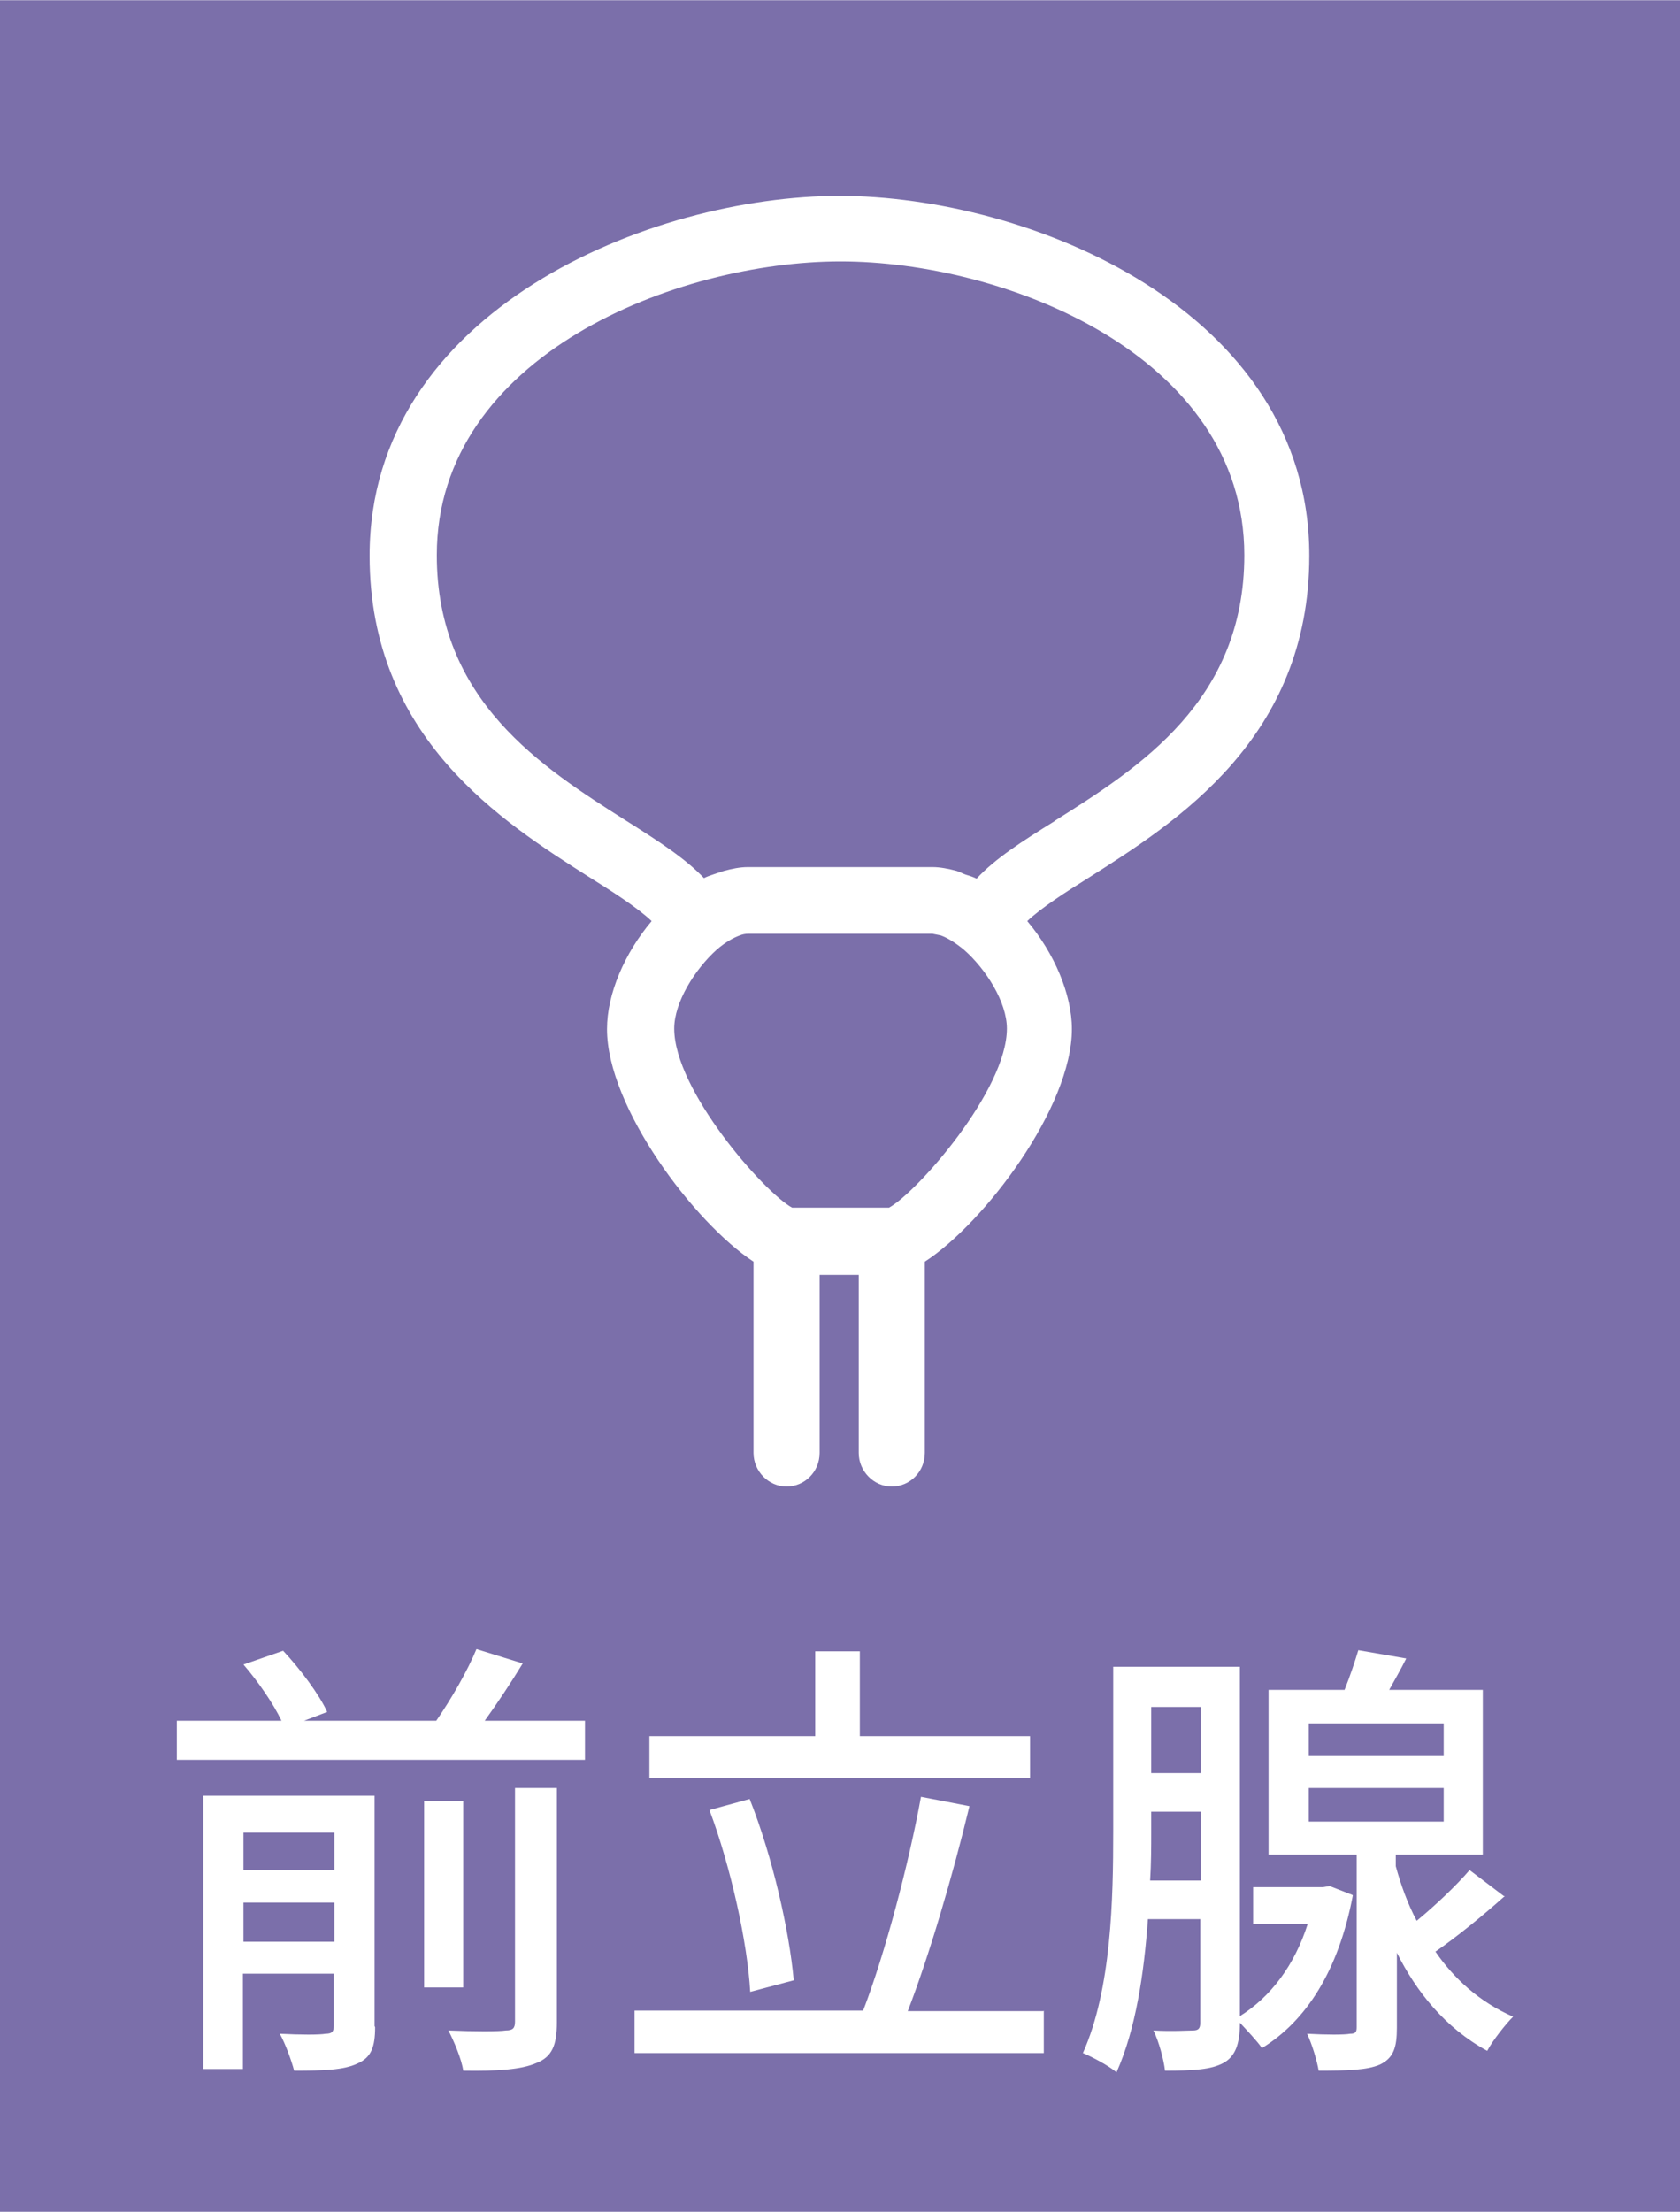
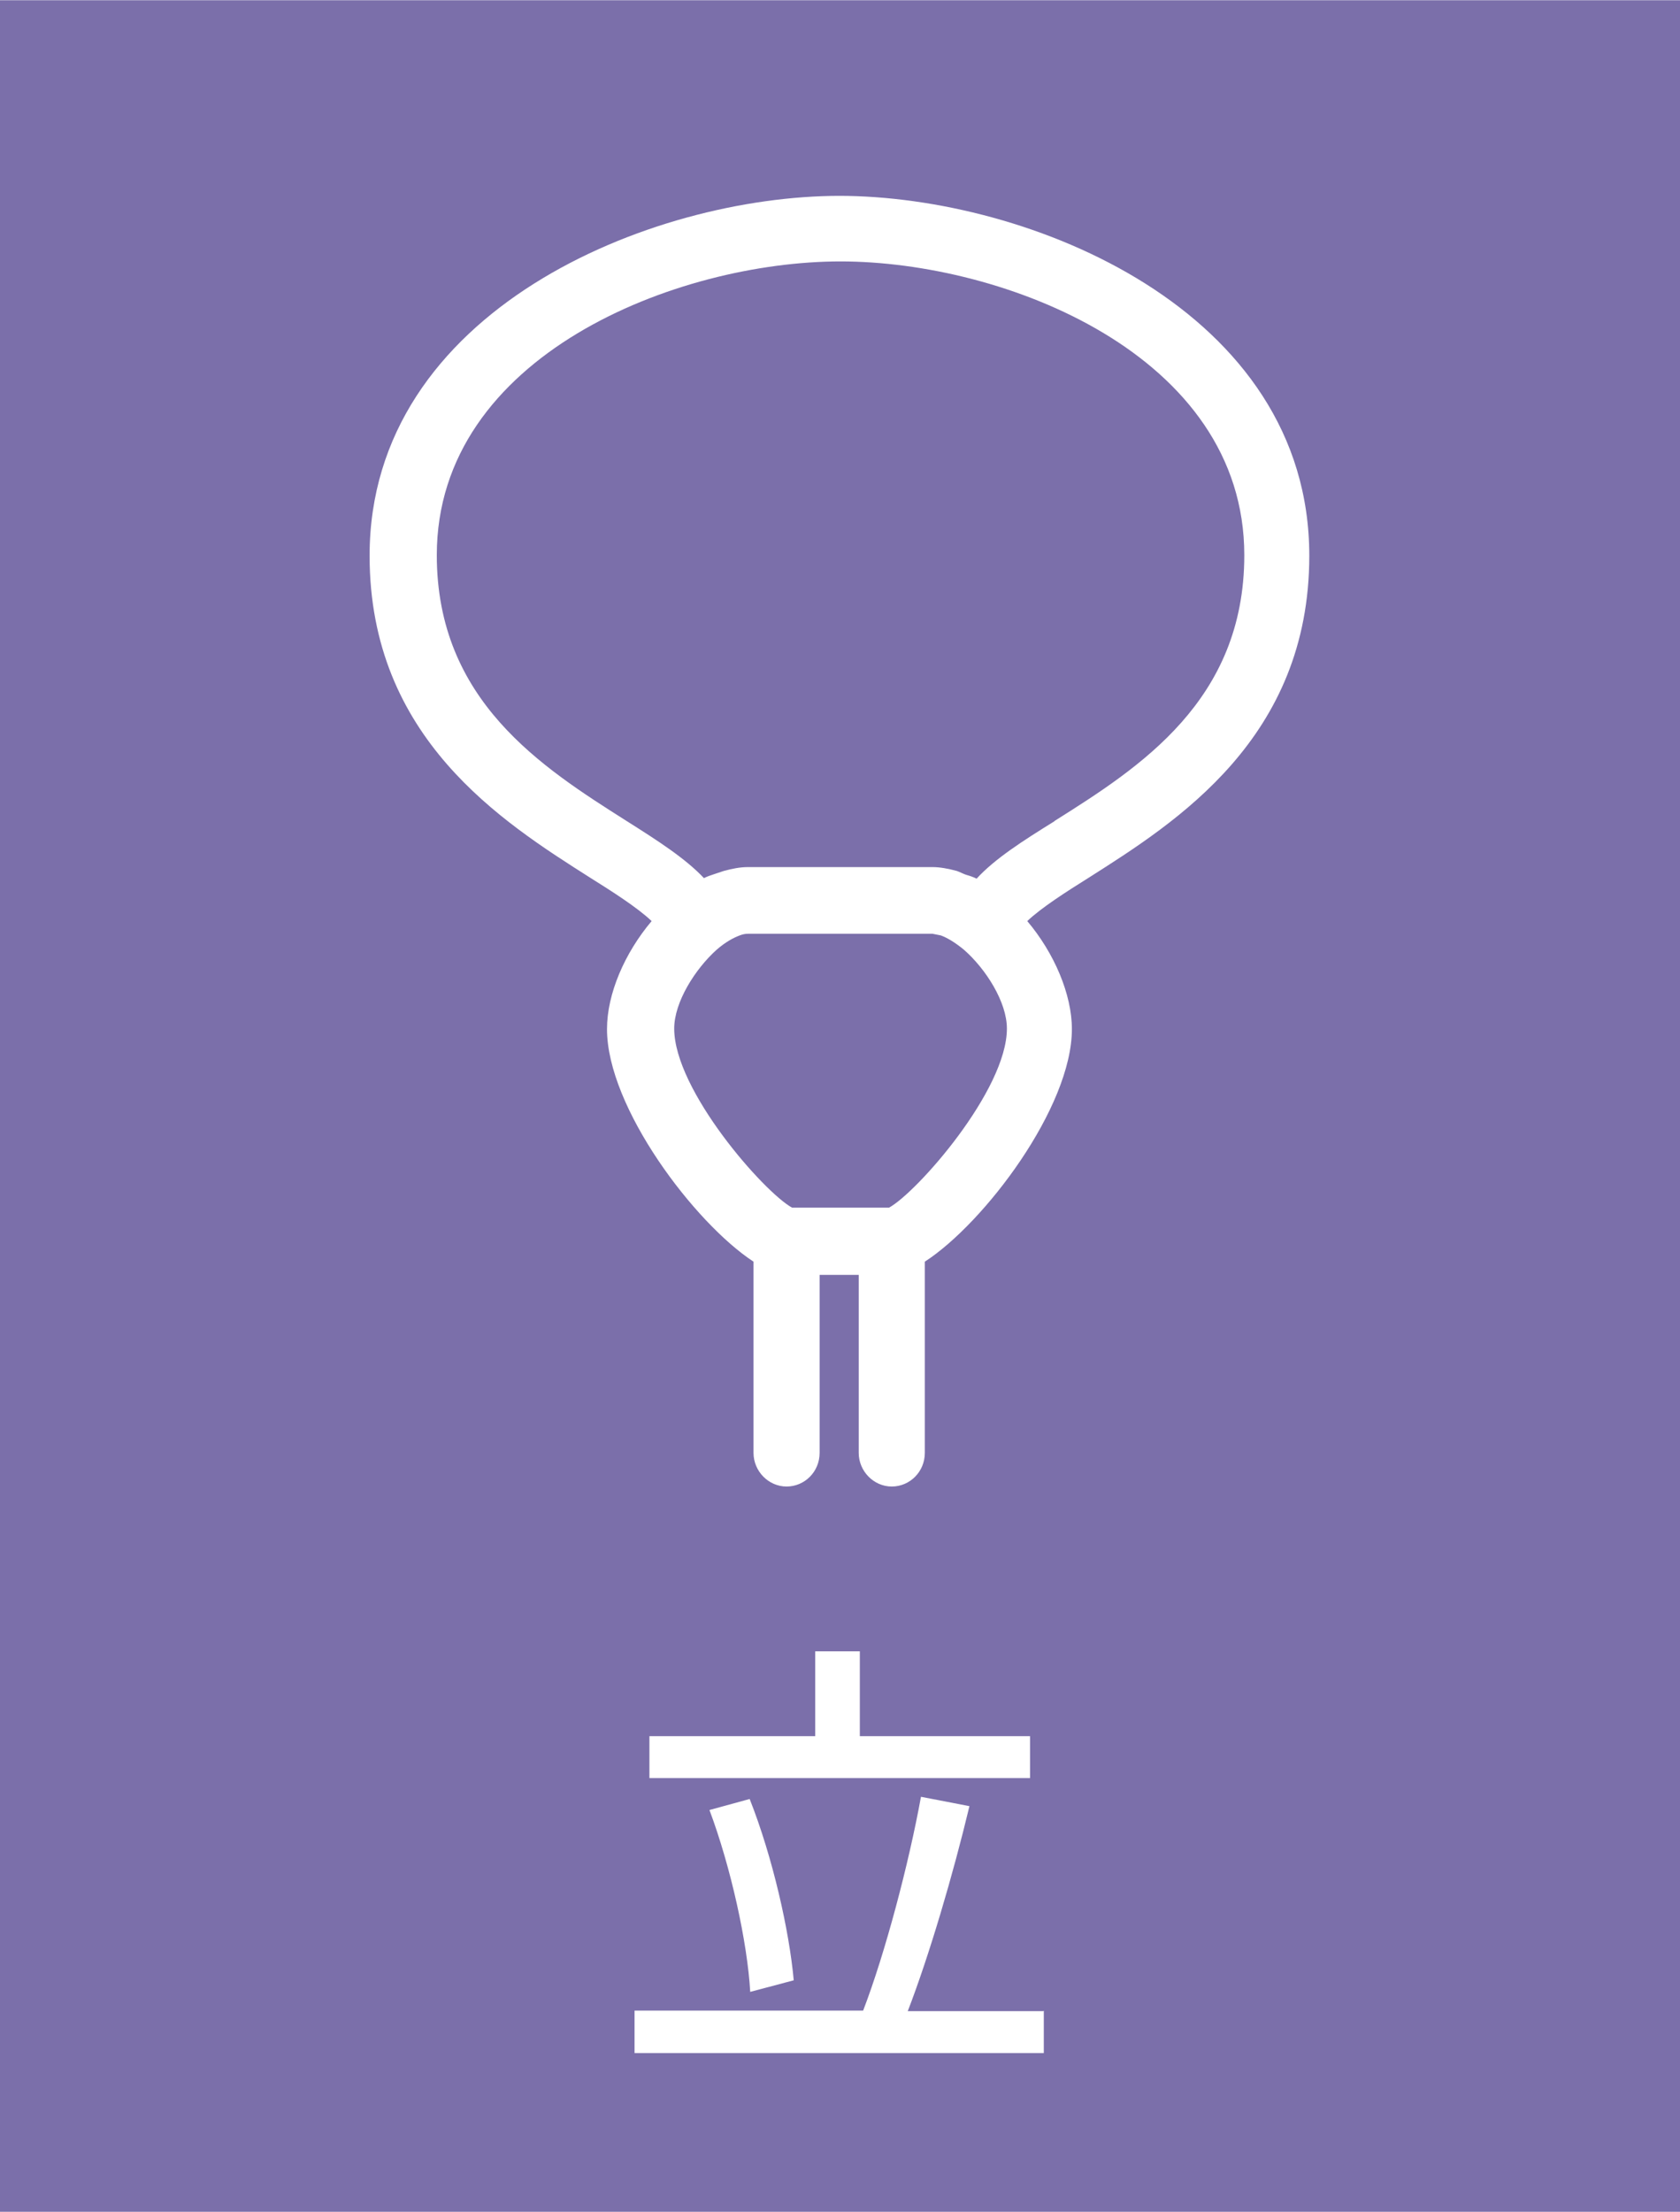
<svg xmlns="http://www.w3.org/2000/svg" id="_レイヤー_2" width="10.76mm" height="14.16mm" viewBox="0 0 30.5 40.13">
  <defs>
    <style>.cls-1{fill:#fff;}.cls-1,.cls-2{stroke-width:0px;}.cls-2{fill:#7b6faa;}</style>
  </defs>
  <g id="_レイヤー_1-2">
    <rect class="cls-2" width="30.5" height="40.13" />
    <path class="cls-1" d="M15.25,3.55c-3.44,0-8.54,2.08-8.54,6.53,0,3.31,2.41,4.83,4,5.84.4.25.87.55,1.12.79-.49.58-.81,1.32-.81,1.96,0,1.42,1.59,3.52,2.66,4.22v3.47c0,.33.27.61.6.61s.6-.27.6-.61v-3.23h.71v3.23c0,.33.27.61.6.61s.6-.27.6-.61v-3.47c1.08-.7,2.67-2.8,2.67-4.22,0-.63-.32-1.38-.81-1.96.25-.24.72-.54,1.12-.79,1.59-1.01,4-2.53,4-5.84,0-4.46-5.09-6.53-8.54-6.53ZM16.13,21.91h-1.75c-.51-.28-2.14-2.13-2.14-3.25,0-.48.38-1.08.77-1.43.16-.14.31-.22.42-.26.05-.02.1-.03.15-.03h3.35s.1.02.15.03c.11.04.25.12.42.26.4.35.78.95.78,1.43,0,1.12-1.63,2.97-2.14,3.25ZM19.14,14.9c-.58.36-1.08.68-1.41,1.04-.06-.03-.12-.05-.19-.07-.06-.02-.11-.05-.17-.07-.15-.04-.3-.07-.44-.07h-3.35c-.15,0-.29.03-.44.07-.06.02-.12.04-.18.06-.06.02-.12.04-.18.07-.34-.36-.84-.68-1.41-1.04-1.53-.97-3.44-2.18-3.44-4.82,0-3.63,4.37-5.33,7.33-5.33s7.33,1.69,7.33,5.33c0,2.64-1.9,3.85-3.44,4.82Z" />
-     <path class="cls-1" d="M10.62,31.22v.71H3.21v-.71h1.9c-.14-.3-.43-.72-.69-1.02l.72-.25c.31.33.66.8.8,1.11l-.42.16h2.4c.27-.39.57-.91.73-1.3l.84.26c-.22.36-.46.72-.69,1.04h1.82ZM6.81,36.78c0,.36-.07.55-.32.66-.25.12-.62.13-1.15.13-.05-.19-.16-.49-.26-.67.37.02.73.02.83,0,.12,0,.15-.04.15-.15v-.94h-1.65v1.73h-.72v-4.96h3.11v4.18ZM4.42,33.25v.68h1.65v-.68h-1.65ZM6.07,35.23v-.71h-1.65v.71h1.65ZM8.41,36.06h-.71v-3.38h.71v3.38ZM9.35,32.44h.76v4.26c0,.41-.09.62-.37.73-.27.12-.71.15-1.33.14-.03-.21-.17-.54-.27-.73.47.02.92.02,1.04,0,.13,0,.17-.04.17-.16v-4.25Z" />
    <path class="cls-1" d="M18.95,36.48v.77h-7.43v-.77h4.15c.4-1.04.83-2.67,1.05-3.88l.88.17c-.3,1.25-.73,2.71-1.12,3.72h2.46ZM18.7,32.26h-6.91v-.76h3.01v-1.54h.81v1.54h3.09v.76ZM13.62,36.14c-.05-.89-.35-2.26-.74-3.3l.73-.2c.42,1.06.72,2.4.8,3.29l-.79.21Z" />
-     <path class="cls-1" d="M24.56,34.39c-.26,1.37-.85,2.28-1.65,2.77-.08-.12-.27-.32-.4-.46h0c0,.38-.08.61-.3.73-.22.12-.54.14-1.06.14-.02-.19-.11-.53-.21-.73.33.02.63,0,.72,0,.1,0,.13-.04.13-.14v-1.88h-.95c-.07.98-.22,2-.57,2.78-.14-.12-.44-.28-.61-.35.52-1.16.55-2.81.55-4.02v-2.99h2.3v6.34c.56-.35.99-.92,1.23-1.67h-.99v-.67h1.27l.12-.02.41.16ZM21.8,34.12v-1.25h-.9v.37c0,.27,0,.57-.02.88h.91ZM20.9,30.97v1.2h.9v-1.2h-.9ZM27.32,34.4c-.39.35-.87.74-1.26,1.01.33.48.79.91,1.41,1.18-.13.13-.37.43-.47.62-.77-.42-1.29-1.08-1.64-1.78v1.36c0,.36-.06.55-.31.67-.23.1-.59.11-1.11.11-.03-.18-.12-.48-.21-.67.35.02.68.02.78,0,.1,0,.12-.03.12-.12v-3.13h-1.6v-2.99h1.38c.1-.25.19-.52.25-.72l.87.15c-.1.2-.21.39-.31.57h1.7v2.99h-1.58v.21c.09.33.21.67.38.99.34-.28.72-.64.96-.92l.62.47ZM23.76,31.86h2.45v-.59h-2.45v.59ZM23.76,33.05h2.45v-.61h-2.45v.61Z" />
  </g>
</svg>